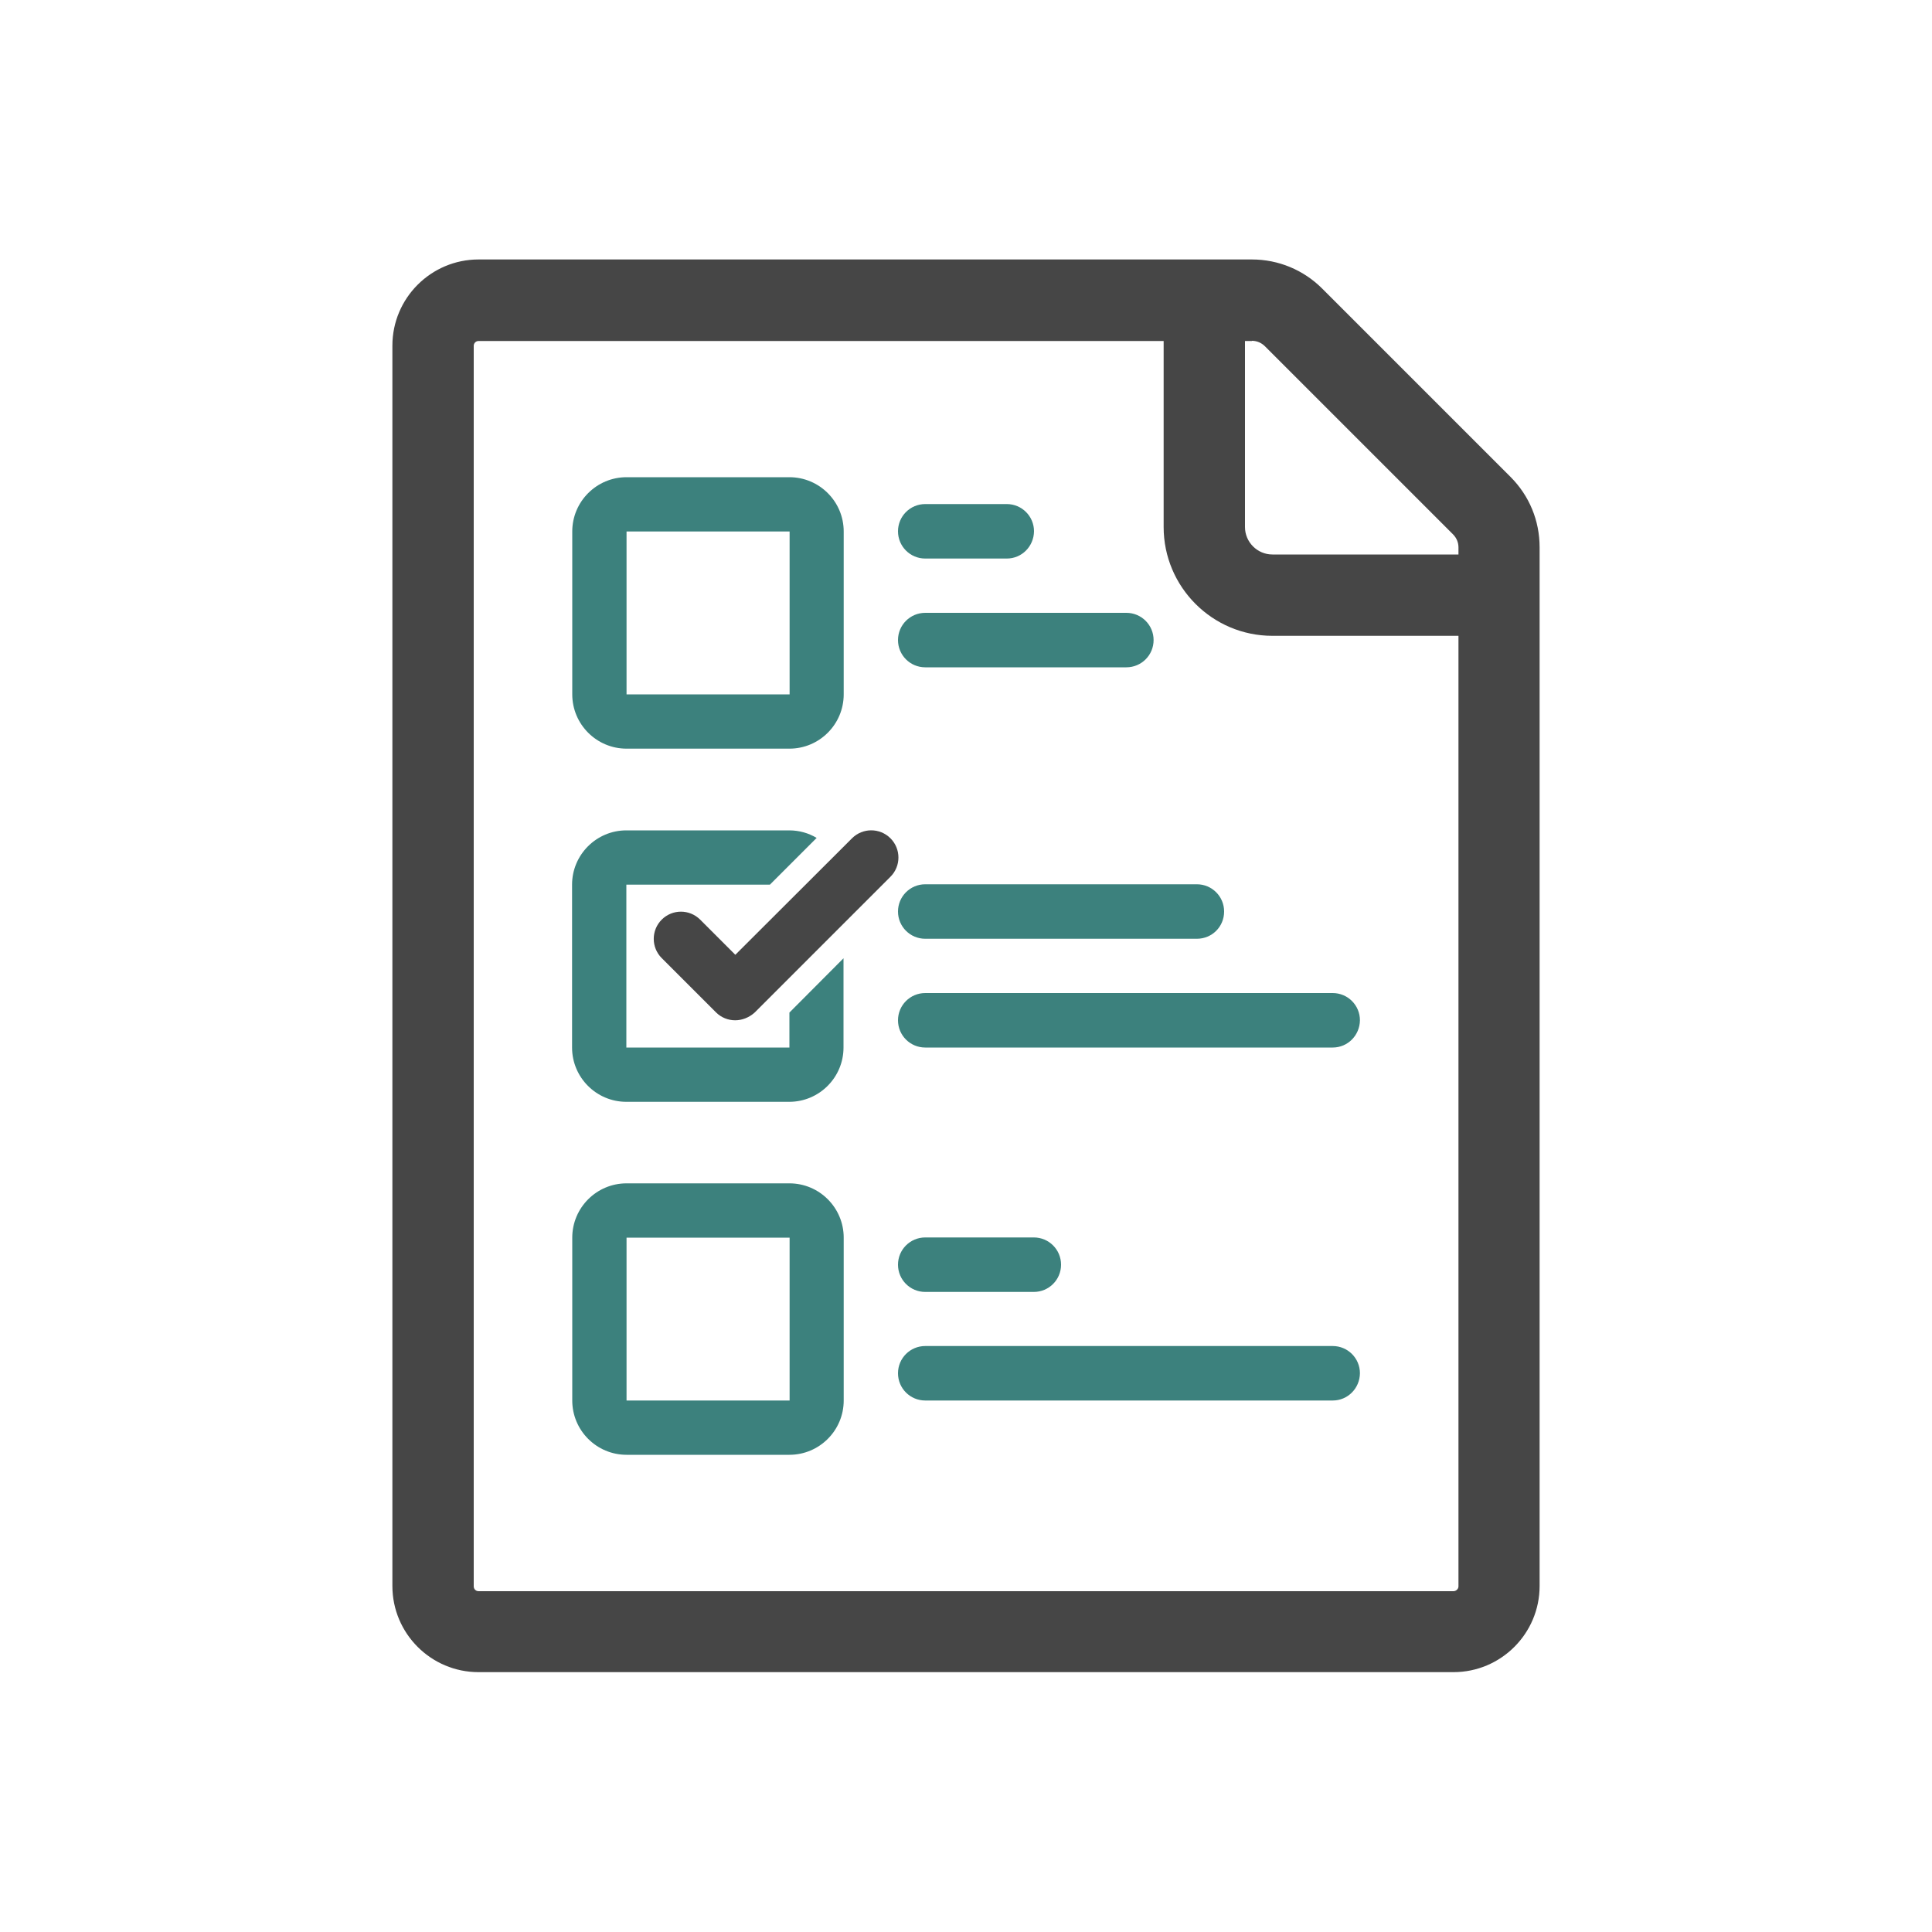
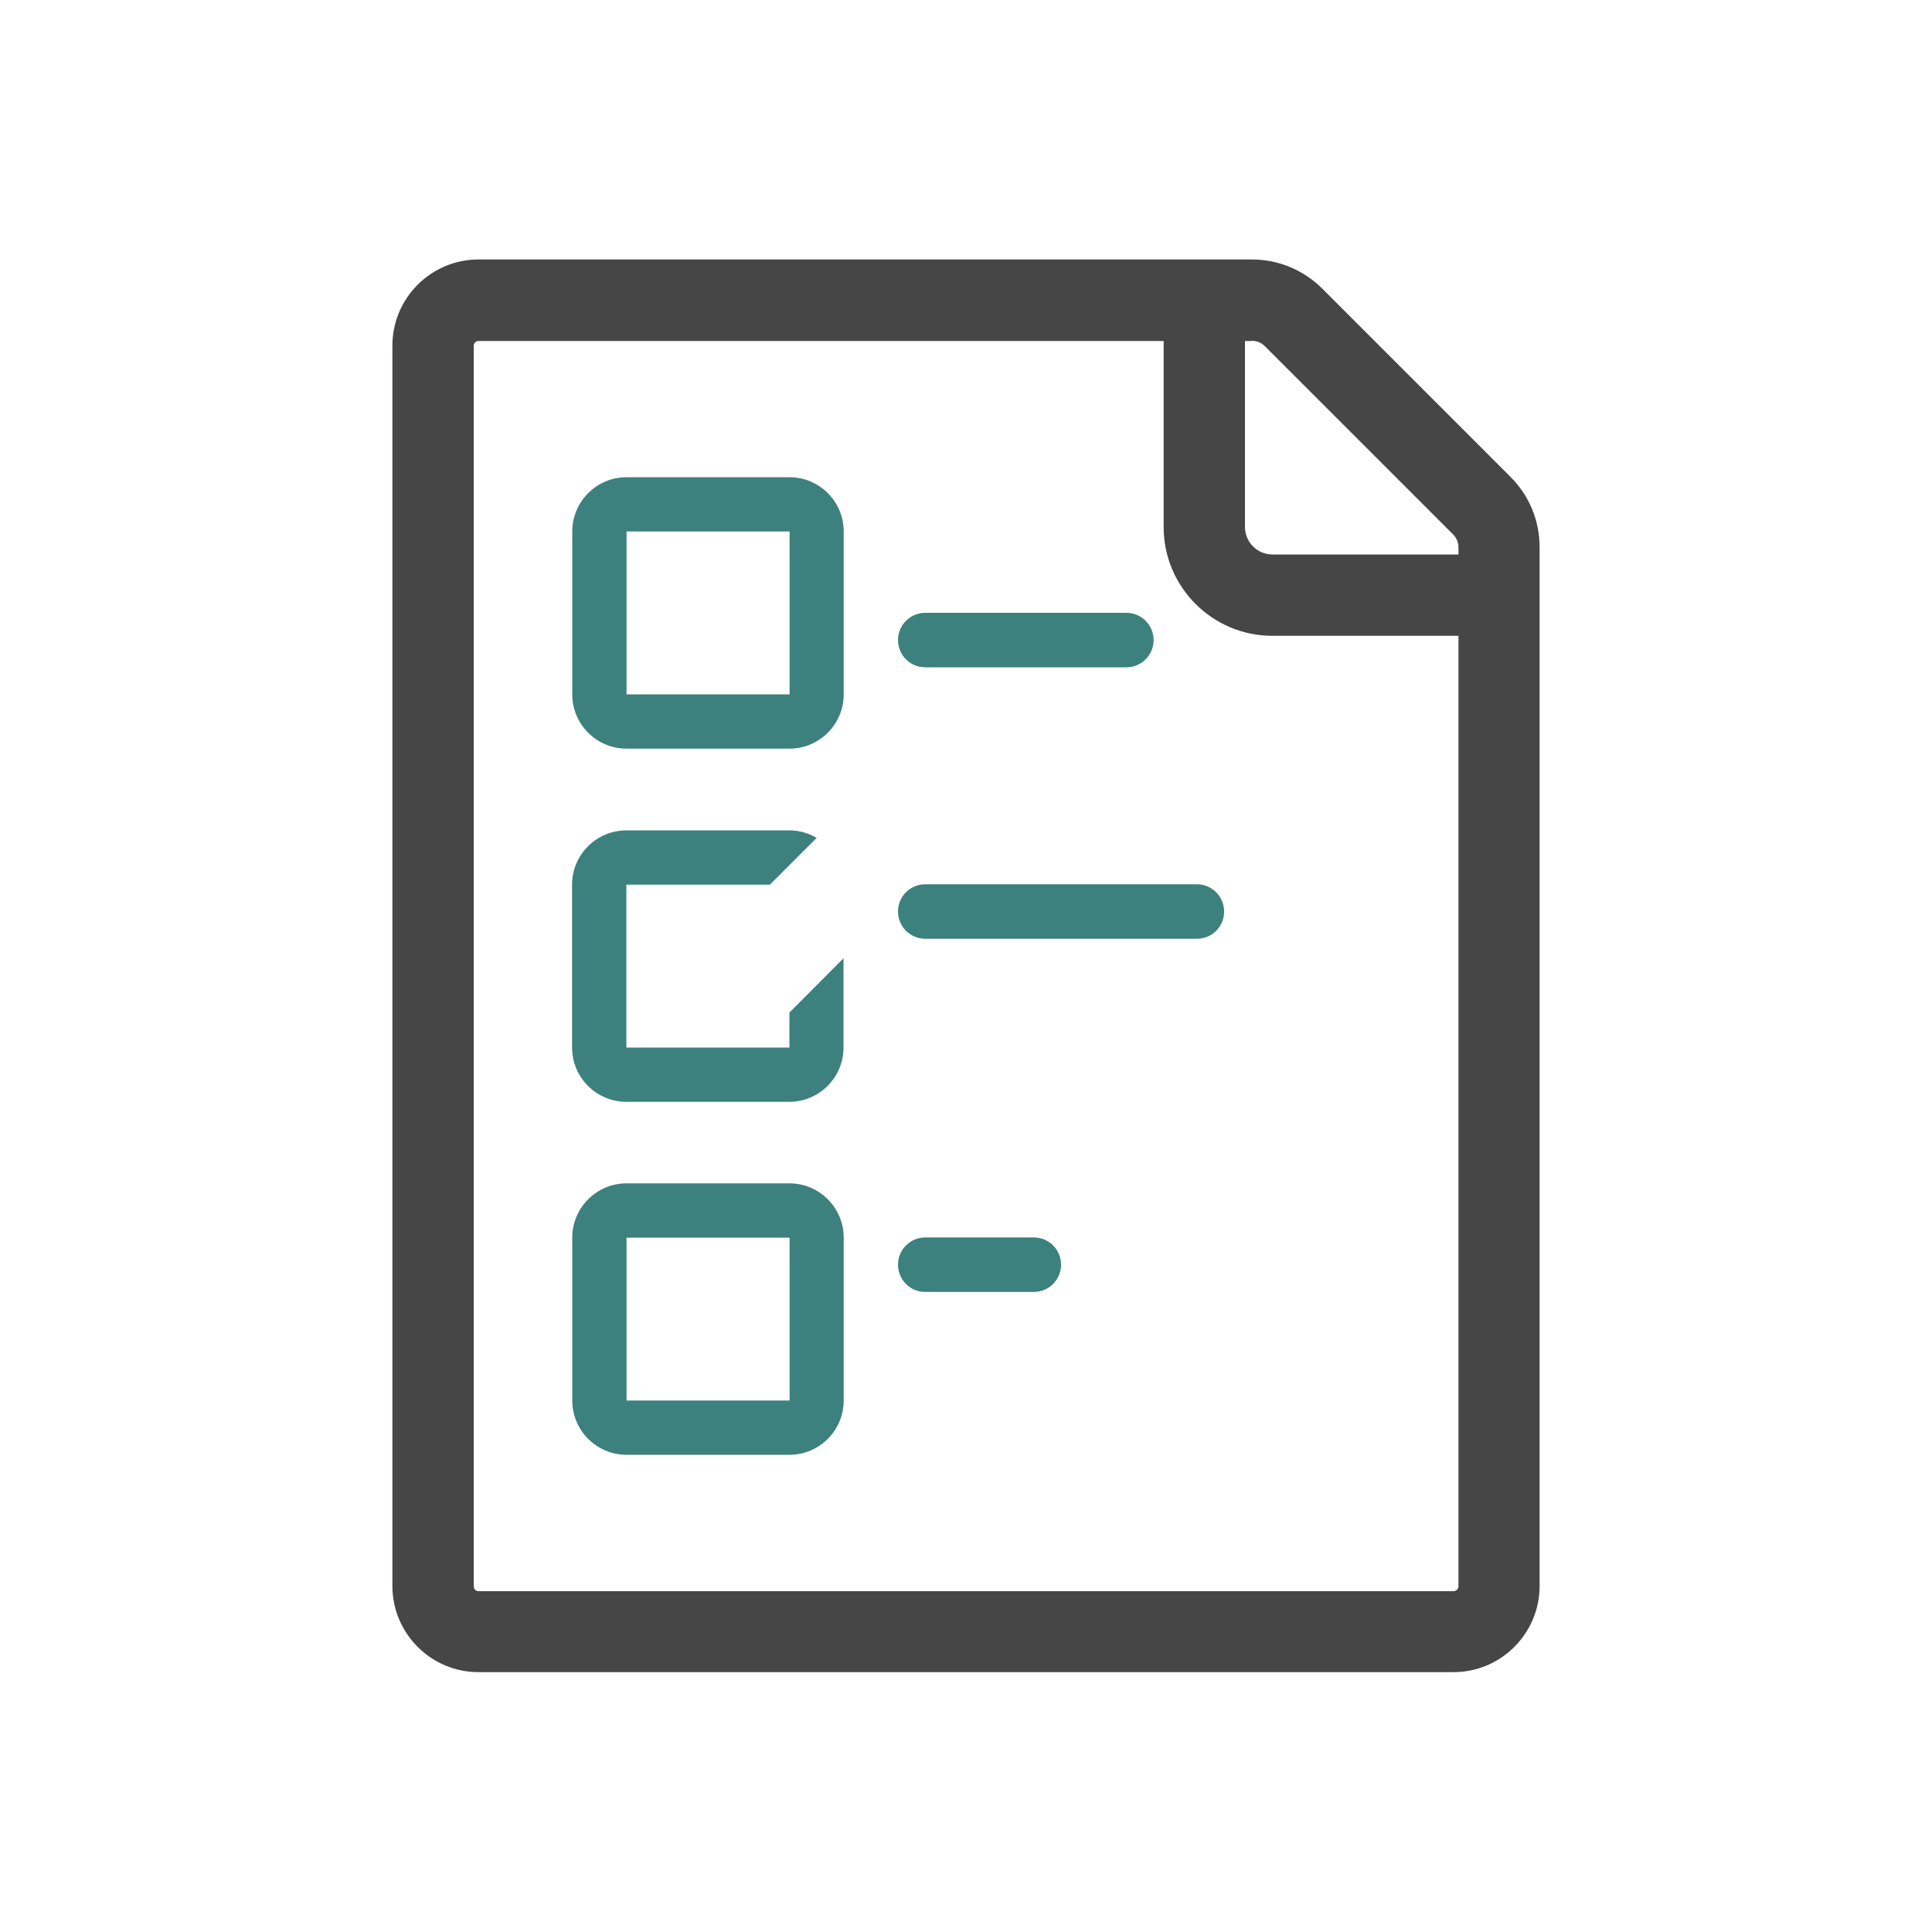
<svg xmlns="http://www.w3.org/2000/svg" version="1.1" id="Layer_1" x="0px" y="0px" viewBox="0 0 100 100" style="enable-background:new 0 0 100 100;" xml:space="preserve">
  <style type="text/css">
	.st0{fill:#3C817D;}
	.st1{fill:#464646;}
</style>
  <g>
    <g>
      <path class="st0" d="M40.86,38.75h-8.43c-1.55,0-2.81-1.26-2.81-2.81v-8.43c0-1.55,1.26-2.81,2.81-2.81h8.43    c1.55,0,2.81,1.26,2.81,2.81v8.43C43.67,37.49,42.41,38.75,40.86,38.75L40.86,38.75z M32.43,27.51v8.43h8.44l0-8.43H32.43z" />
-       <path class="st0" d="M52.11,28.91h-4.22c-0.78,0-1.41-0.63-1.41-1.41c0-0.78,0.63-1.41,1.41-1.41h4.22c0.78,0,1.41,0.63,1.41,1.41    C53.51,28.28,52.89,28.91,52.11,28.91L52.11,28.91z" />
      <path class="st0" d="M58.3,34.54H47.89c-0.78,0-1.41-0.63-1.41-1.41c0-0.78,0.63-1.41,1.41-1.41H58.3c0.78,0,1.41,0.63,1.41,1.41    C59.71,33.91,59.08,34.54,58.3,34.54L58.3,34.54z" />
      <path class="st0" d="M61.95,48.59H47.89c-0.78,0-1.41-0.63-1.41-1.41c0-0.78,0.63-1.41,1.41-1.41h14.06    c0.78,0,1.41,0.63,1.41,1.41C63.36,47.97,62.73,48.59,61.95,48.59L61.95,48.59z" />
-       <path class="st0" d="M68.98,54.22H47.89c-0.78,0-1.41-0.63-1.41-1.41c0-0.78,0.63-1.41,1.41-1.41h21.09    c0.78,0,1.41,0.63,1.41,1.41C70.38,53.59,69.76,54.22,68.98,54.22L68.98,54.22z" />
      <path class="st0" d="M53.51,66.87h-5.62c-0.78,0-1.41-0.63-1.41-1.41c0-0.78,0.63-1.41,1.41-1.41h5.62c0.78,0,1.41,0.63,1.41,1.41    C54.92,66.24,54.29,66.87,53.51,66.87L53.51,66.87z" />
-       <path class="st0" d="M68.98,72.49H47.89c-0.78,0-1.41-0.63-1.41-1.41c0-0.78,0.63-1.41,1.41-1.41h21.09    c0.78,0,1.41,0.63,1.41,1.41C70.38,71.86,69.76,72.49,68.98,72.49L68.98,72.49z" />
      <path class="st0" d="M40.86,75.3h-8.43c-1.55,0-2.81-1.26-2.81-2.81v-8.43c0-1.55,1.26-2.81,2.81-2.81h8.43    c1.55,0,2.81,1.26,2.81,2.81v8.43C43.67,74.04,42.41,75.3,40.86,75.3L40.86,75.3z M32.43,64.06v8.43h8.44l0-8.43H32.43z" />
-       <path class="st1" d="M38.05,52.81c-0.36,0-0.72-0.14-0.99-0.41l-2.81-2.81c-0.55-0.55-0.55-1.44,0-1.99    c0.55-0.55,1.44-0.55,1.99,0l1.82,1.82l6.04-6.03c0.55-0.55,1.44-0.55,1.99,0c0.55,0.55,0.55,1.44,0,1.99l-7.03,7.03    C38.77,52.67,38.41,52.81,38.05,52.81L38.05,52.81z" />
      <path class="st0" d="M40.86,52.41l0,1.81h-8.44v-8.43h7.43l2.42-2.42c-0.42-0.25-0.9-0.39-1.42-0.39h-8.43    c-1.55,0-2.81,1.26-2.81,2.81v8.43c0,1.55,1.26,2.81,2.81,2.81h8.43c1.55,0,2.81-1.26,2.81-2.81V49.6L40.86,52.41z" />
    </g>
    <path class="st1" d="M78.18,24.68l-9.74-9.74c-0.97-0.97-2.27-1.51-3.64-1.51h-4.57H24.77c-2.46,0-4.46,2-4.46,4.46v64.2   c0,2.46,2,4.46,4.46,4.46h50.46c2.46,0,4.46-2,4.46-4.46V28.33C79.69,26.95,79.16,25.66,78.18,24.68z M64.8,17.64   c0.25,0,0.49,0.1,0.67,0.28l9.74,9.74c0.18,0.18,0.28,0.42,0.28,0.67v0.37h-9.63c-0.78,0-1.42-0.64-1.42-1.42v-9.63H64.8z    M75.23,82.36H24.77c-0.14,0-0.25-0.11-0.25-0.25V17.9c0-0.14,0.11-0.25,0.25-0.25h35.46v9.63c0,3.1,2.52,5.63,5.63,5.63h9.63v49.2   C75.49,82.24,75.37,82.36,75.23,82.36z" />
  </g>
</svg>